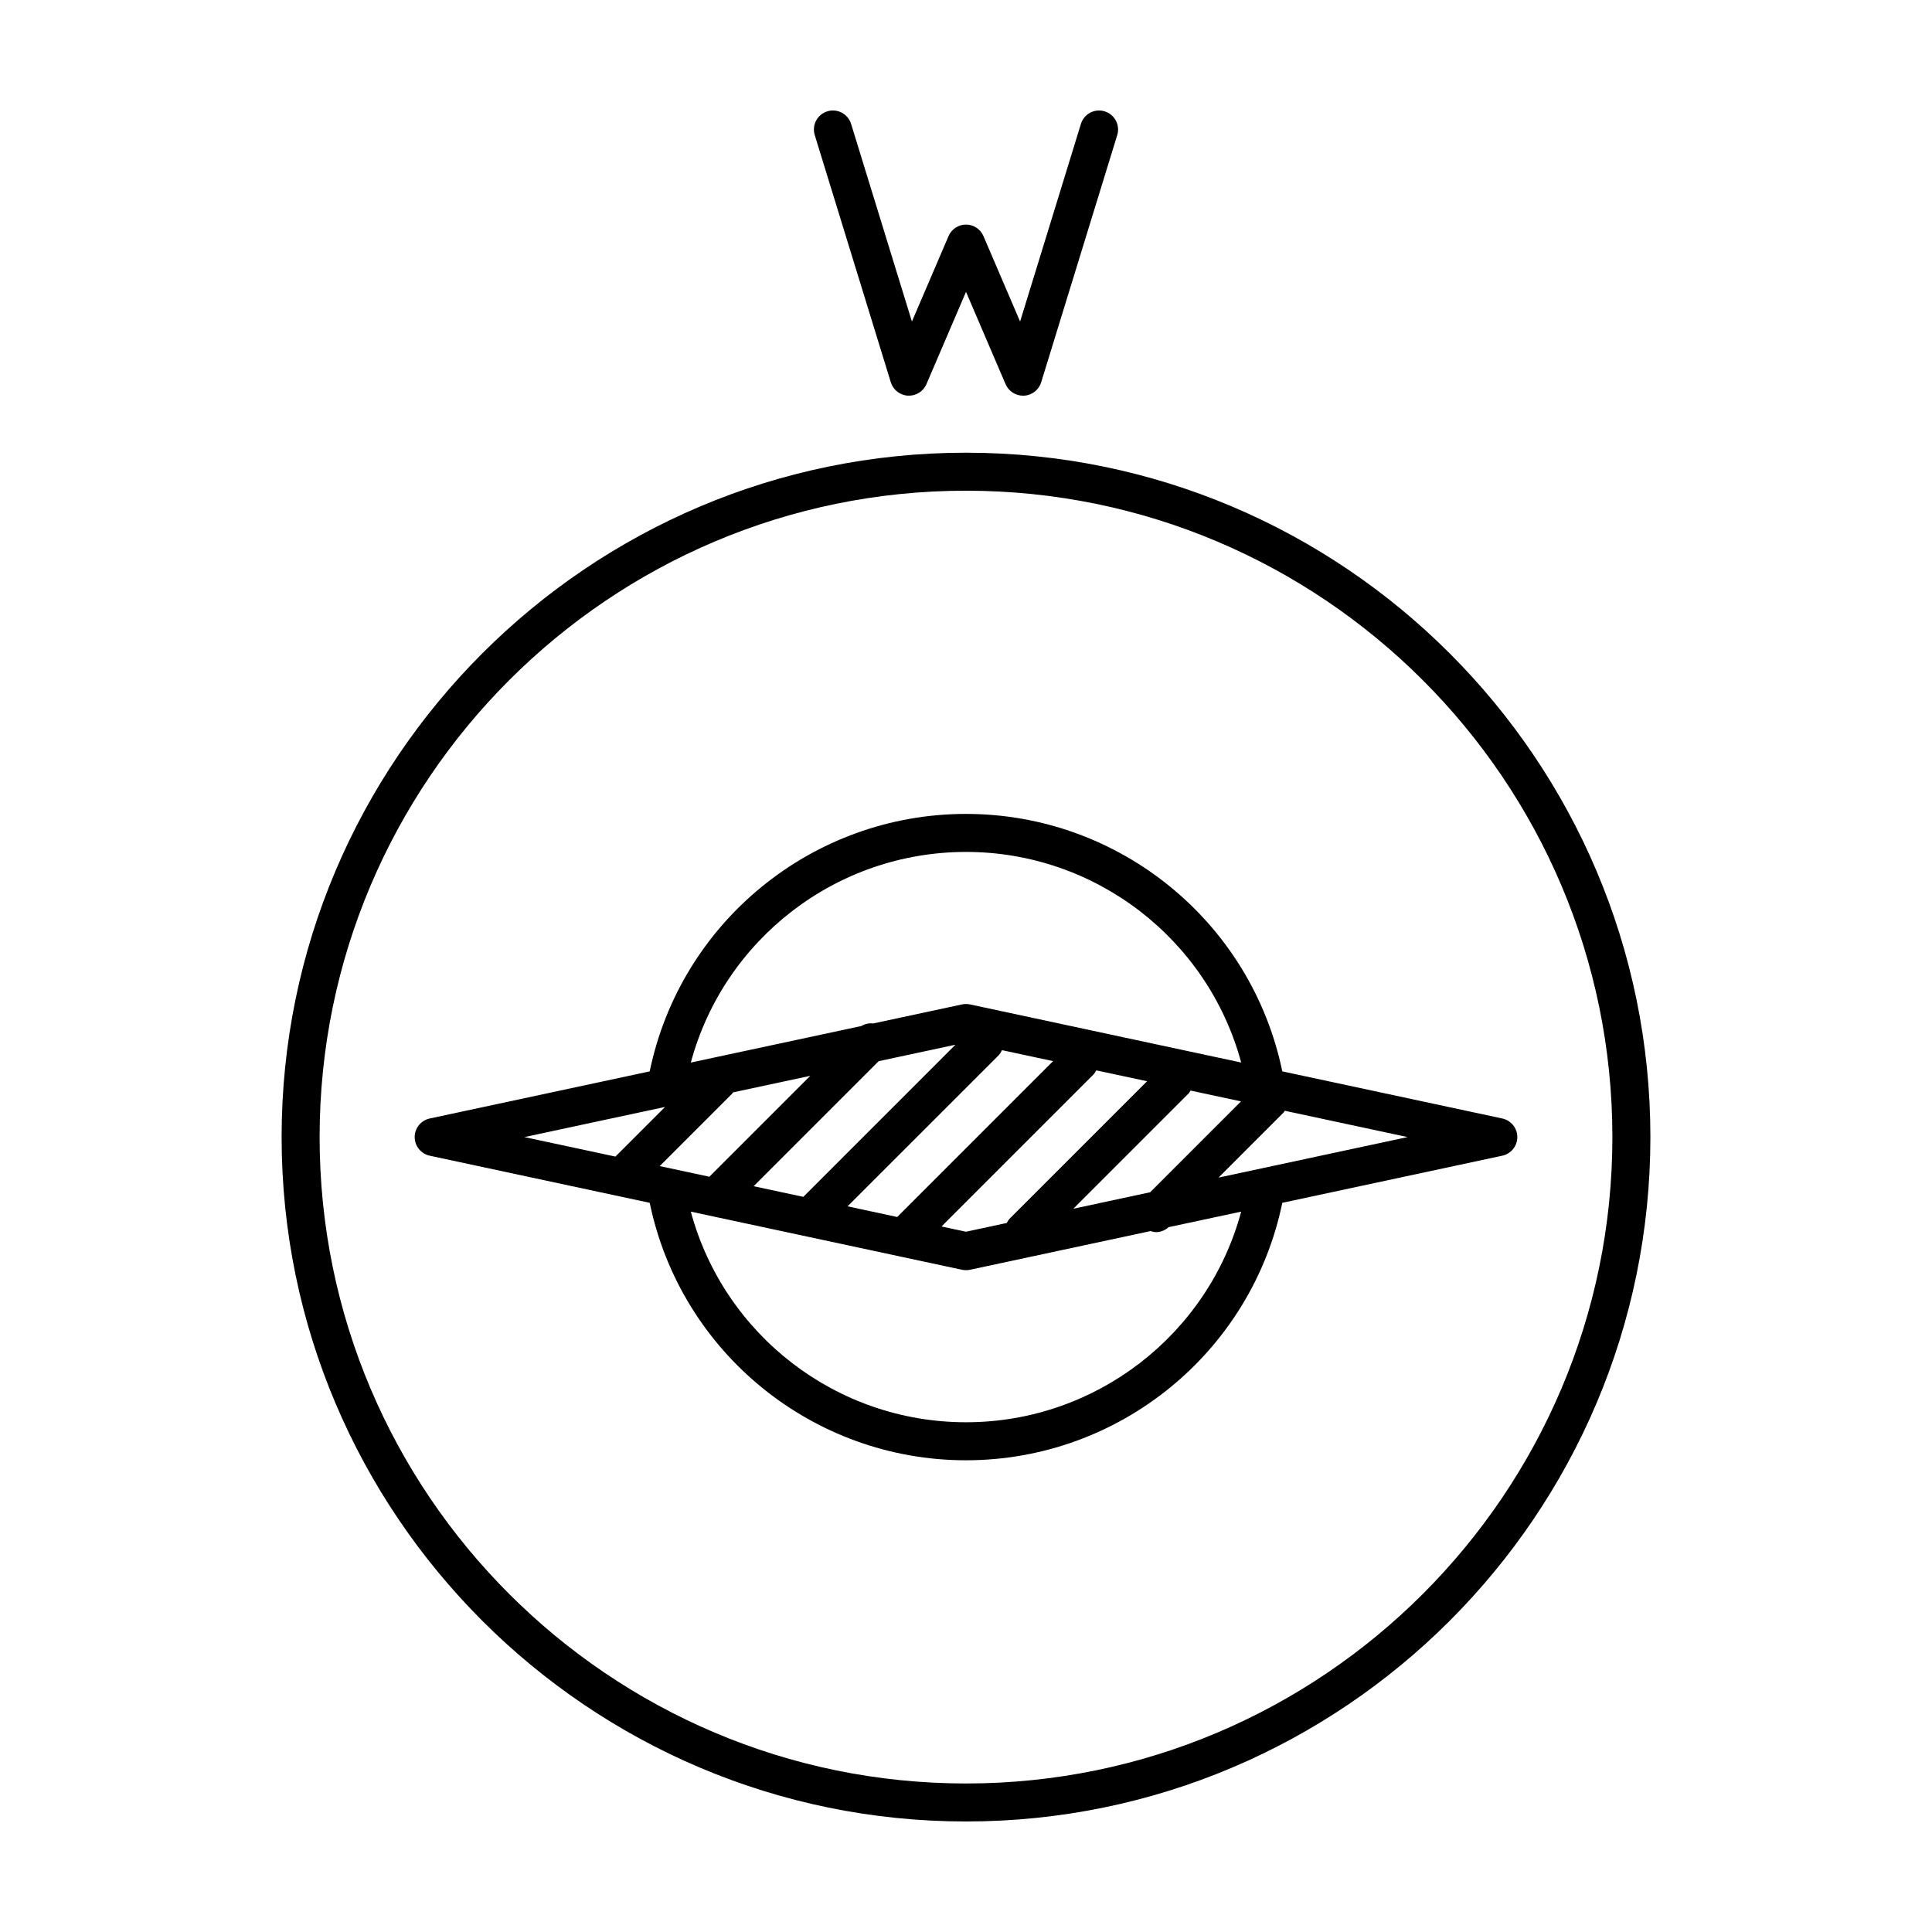
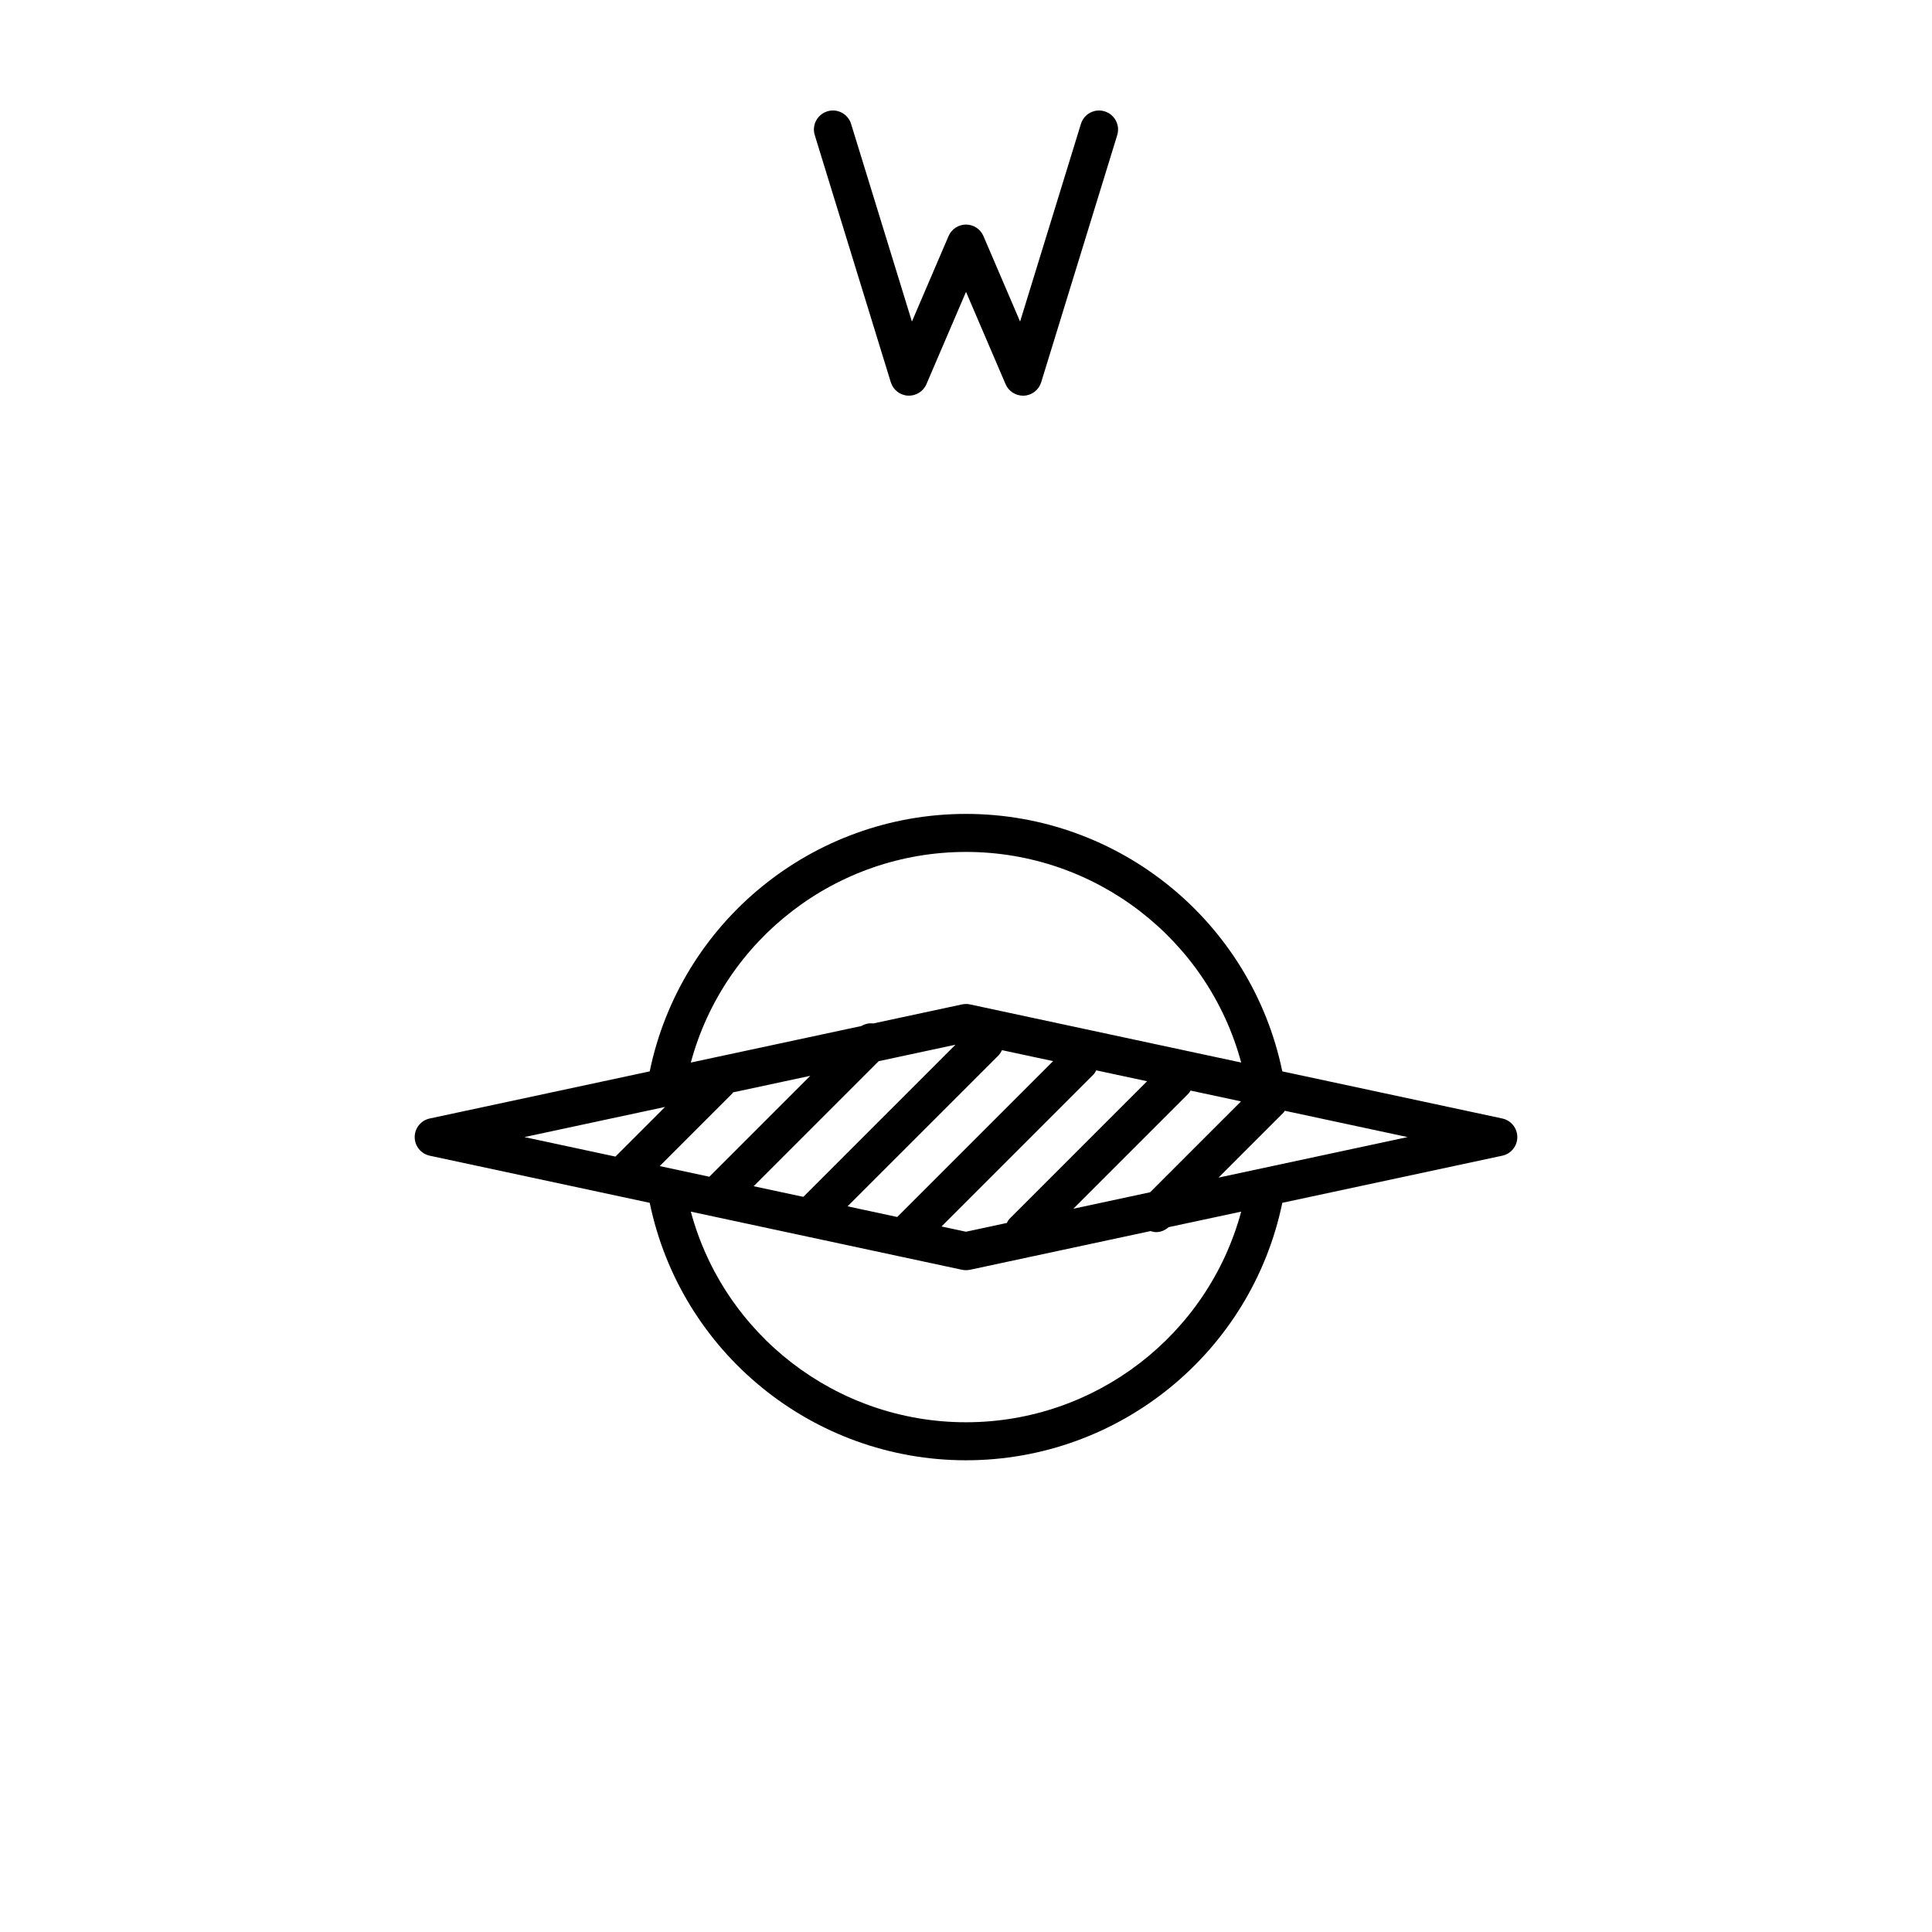
<svg xmlns="http://www.w3.org/2000/svg" fill="#000000" width="800px" height="800px" version="1.1" viewBox="144 144 512 512">
  <g>
-     <path d="m400 263.97c-100.01 0-181.37 81.359-181.37 181.37 0 100.01 81.359 181.37 181.37 181.37s181.37-81.359 181.37-181.37c0-100.01-81.363-181.37-181.37-181.37zm0 352.67c-94.453 0-171.3-76.84-171.3-171.3 0-94.453 76.84-171.3 171.3-171.3 94.453 0 171.3 76.84 171.3 171.3-0.004 94.457-76.844 171.3-171.3 171.3z" />
    <path d="m542.12 440.41-58.301-12.488c-8.188-39.605-43.188-68.227-83.816-68.227-40.637 0-75.633 28.621-83.824 68.23l-58.301 12.488c-2.32 0.5-3.981 2.551-3.981 4.926 0 2.379 1.664 4.43 3.984 4.934l58.301 12.488c8.188 39.605 43.18 68.227 83.82 68.227 40.637 0 75.633-28.621 83.824-68.23l58.297-12.488c2.32-0.5 3.981-2.551 3.981-4.93 0-2.375-1.66-4.426-3.984-4.93zm-113.67 23.914 30.535-30.535c0.227-0.227 0.336-0.52 0.516-0.777l13.375 2.867-24.082 24.082zm-109.62-11.301 19.234-19.234c0.086-0.09 0.117-0.207 0.195-0.297l20.465-4.387-26.738 26.742zm58.031-27.801 20.34-4.359-40.316 40.316-13.16-2.82zm31.738-1.512c0.414-0.414 0.695-0.906 0.938-1.406l13.547 2.902-41.309 41.309-13.16-2.828zm25.191 5.039c0.324-0.324 0.508-0.715 0.727-1.094l13.469 2.883-36.426 36.426c-0.332 0.332-0.527 0.734-0.75 1.133l-10.809 2.324-6.488-1.391zm-33.789-58.98c34.34 0 64.125 23.16 72.926 55.812l-71.867-15.402c-0.695-0.145-1.414-0.145-2.109 0l-23.539 5.047c-1.082-0.133-2.152 0.098-3.117 0.672l-45.219 9.688c8.793-32.656 38.578-55.816 72.926-55.816zm-79.75 67.582-13.156 13.156-24.121-5.168zm79.75 83.562c-34.344 0-64.125-23.164-72.926-55.816l71.875 15.406c0.34 0.062 0.695 0.105 1.051 0.105 0.352 0 0.711-0.039 1.055-0.105l47.852-10.254c0.48 0.145 0.969 0.281 1.473 0.281 1.195 0 2.371-0.473 3.32-1.32l19.227-4.117c-8.797 32.652-38.586 55.82-72.926 55.82zm66.918-64.836 17.25-17.25c0.137-0.137 0.188-0.316 0.309-0.465l32.547 6.977z" />
    <path d="m380.07 245.3c0.621 2.019 2.434 3.438 4.543 3.551 2.102 0.105 4.066-1.098 4.898-3.043l10.492-24.461 10.484 24.461c0.793 1.855 2.625 3.051 4.629 3.051 0.09 0 0.176 0 0.266-0.004 2.117-0.109 3.926-1.531 4.543-3.551l20.152-65.496c0.82-2.66-0.672-5.477-3.332-6.297-2.656-0.832-5.481 0.672-6.293 3.336l-16.117 52.371-9.707-22.645c-0.789-1.859-2.609-3.059-4.625-3.059s-3.84 1.199-4.629 3.055l-9.707 22.645-16.117-52.371c-0.82-2.664-3.656-4.168-6.297-3.336-2.66 0.816-4.152 3.637-3.336 6.297z" />
  </g>
</svg>